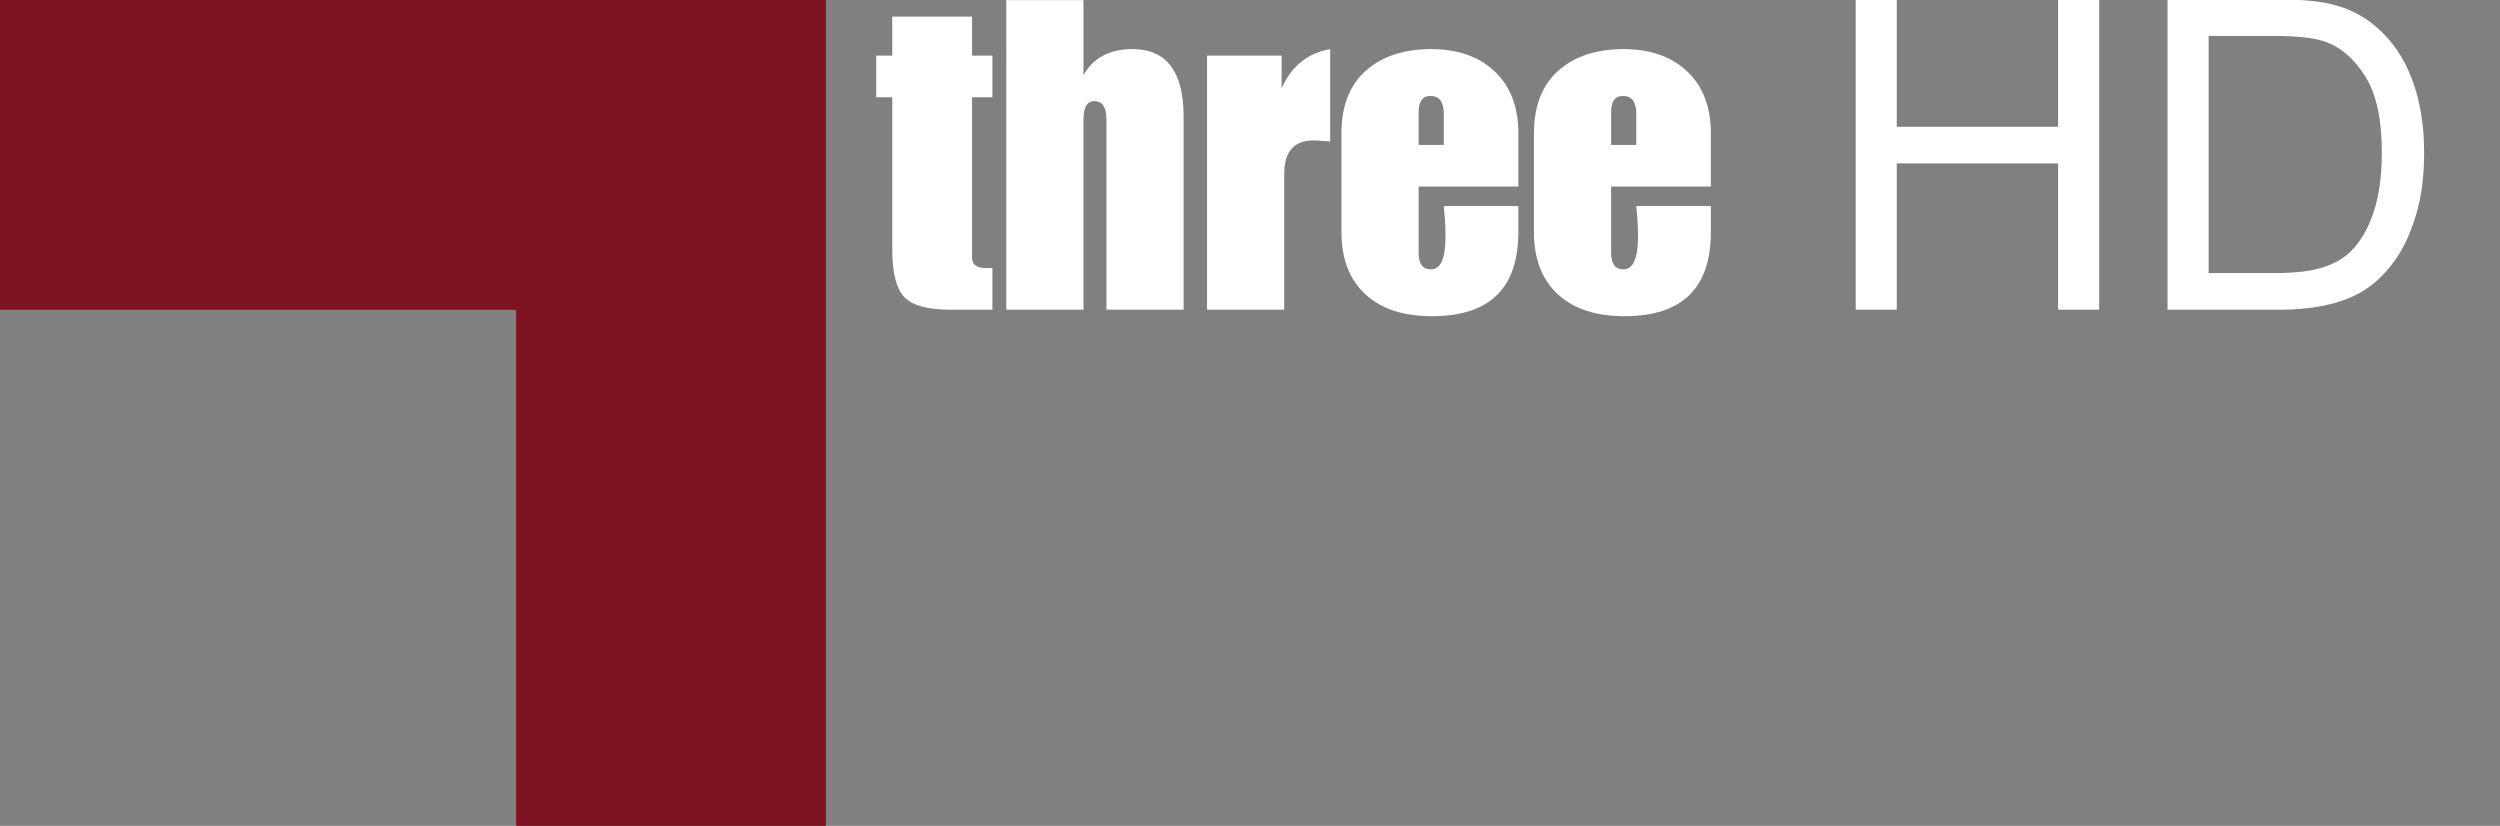
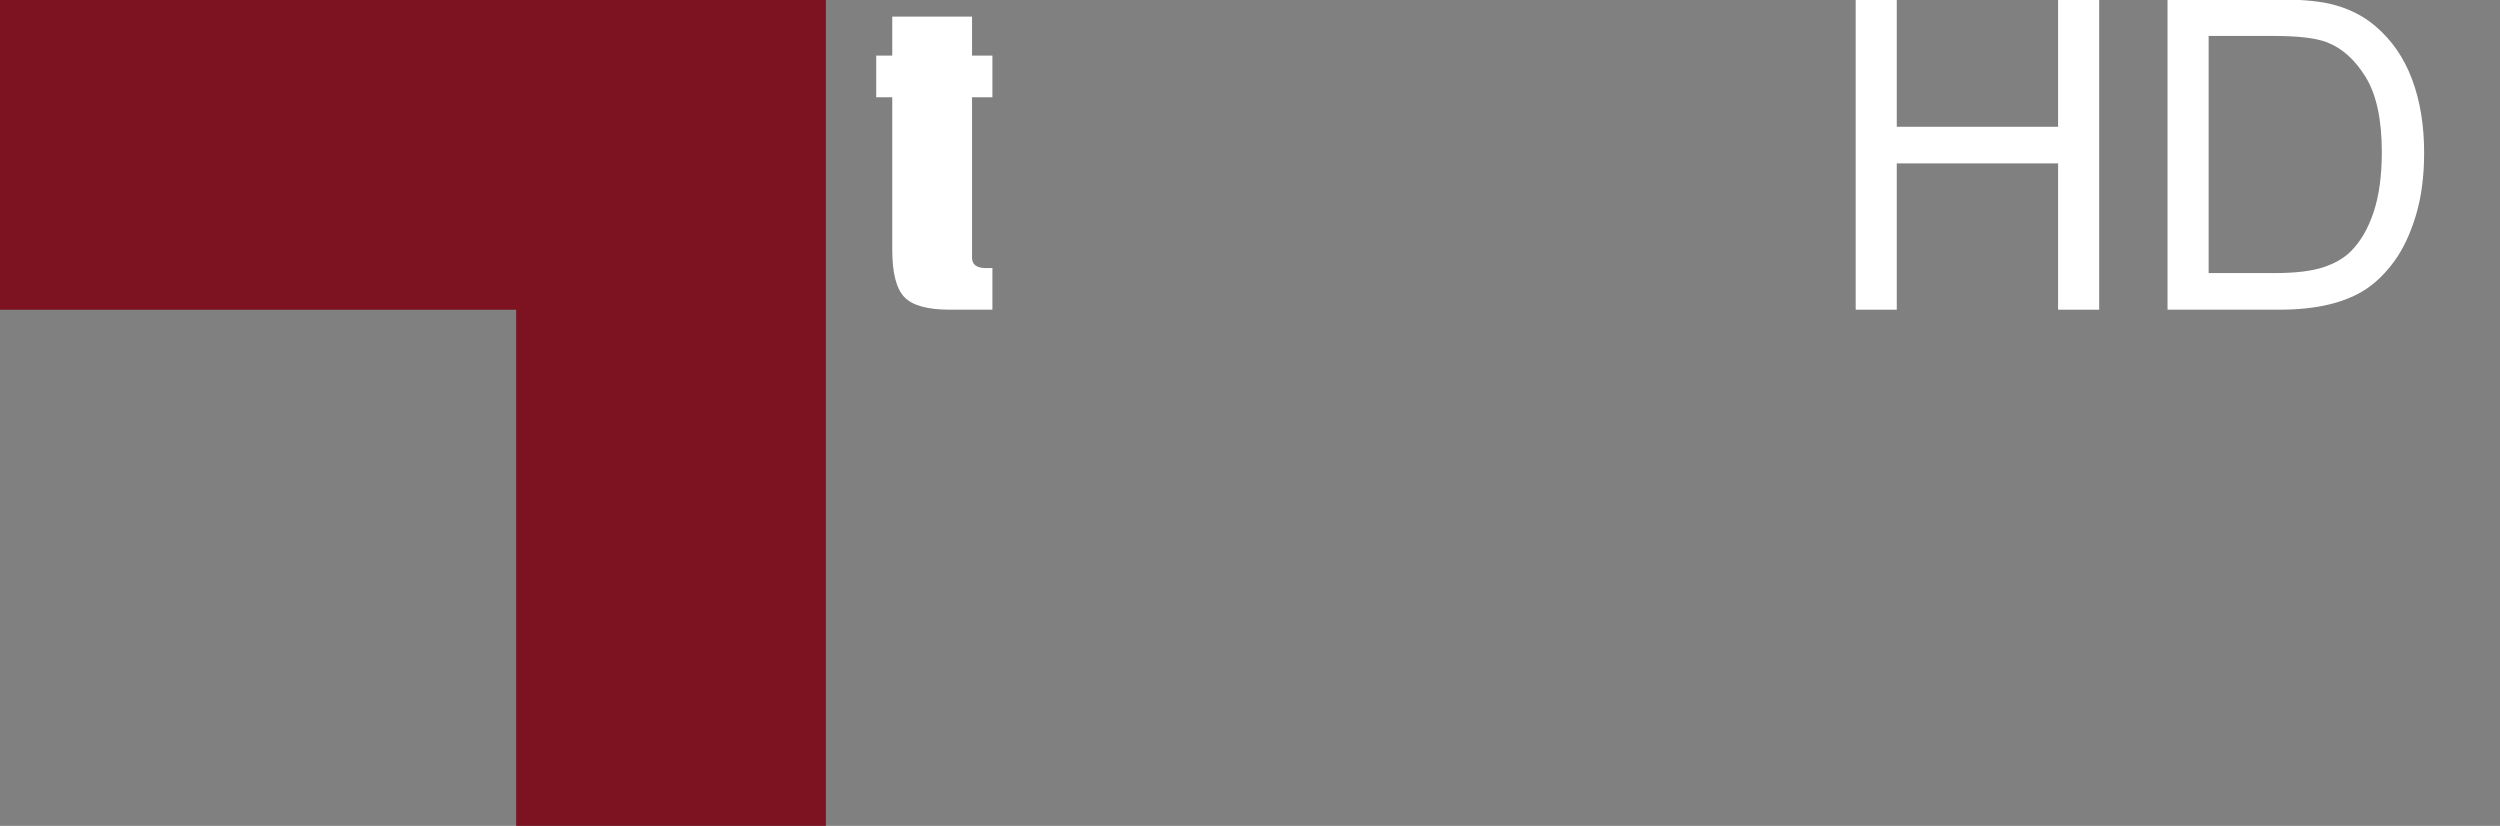
<svg xmlns="http://www.w3.org/2000/svg" version="1.1" id="Layer_1" x="0px" y="0px" width="242.167px" height="80px" viewBox="0 0 242.167 80" enable-background="new 0 0 242.167 80" xml:space="preserve">
  <rect x="0" y="0" width="242.167" height="80" fill="#808080" stroke="none" />
  <polygon fill="#7D1321" points="80,80 50,80 50,30 0,30 0,0 80,0 " />
  <g>
    <path fill="#FFFFFF" d="M84.876,5.387h1.554v-3.78h7.728v3.78h1.974v4.032h-1.974v15.54c0,0.672,0.447,1.008,1.344,1.008h0.63   v4.032h-4.116c-2.184,0-3.661-0.413-4.431-1.239c-0.771-0.826-1.155-2.345-1.155-4.557V9.419h-1.554V5.387z" />
-     <path fill="#FFFFFF" d="M97.476,0.011h7.476v7.266c0.952-1.68,2.534-2.52,4.746-2.52c3.304,0,4.956,2.184,4.956,6.552v18.69h-7.476   V11.561c0-1.176-0.393-1.764-1.176-1.764c-0.7,0-1.05,0.603-1.05,1.806v18.396h-7.476V0.011z" />
-     <path fill="#FFFFFF" d="M116.922,5.387h7.224v3.15c0.98-2.156,2.548-3.416,4.704-3.78v8.946l-1.177-0.084   c-2.184-0.168-3.275,0.91-3.275,3.234v13.146h-7.476V5.387z" />
-     <path fill="#FFFFFF" d="M147.078,22.481c0,5.433-2.787,8.148-8.357,8.148c-2.717,0-4.83-0.672-6.342-2.016   c-1.625-1.428-2.437-3.471-2.437-6.132v-9.576c0-2.631,0.784-4.647,2.353-6.048c1.567-1.4,3.682-2.1,6.342-2.1   c2.576,0,4.626,0.721,6.152,2.163s2.289,3.438,2.289,5.985v5.166h-9.66v6.426c0,1.064,0.398,1.596,1.195,1.596   c0.939,0,1.409-1.064,1.409-3.192c0-0.615-0.019-1.162-0.056-1.638l-0.112-1.302h7.224V22.481z M139.854,11.015   c0-1.148-0.435-1.722-1.302-1.722c-0.756,0-1.135,0.532-1.135,1.596v3.15h2.437V11.015z" />
-     <path fill="#FFFFFF" d="M165.725,22.481c0,5.433-2.787,8.148-8.358,8.148c-2.716,0-4.83-0.672-6.342-2.016   c-1.624-1.428-2.436-3.471-2.436-6.132v-9.576c0-2.631,0.783-4.647,2.352-6.048c1.568-1.4,3.682-2.1,6.342-2.1   c2.576,0,4.627,0.721,6.153,2.163s2.289,3.438,2.289,5.985v5.166h-9.66v6.426c0,1.064,0.397,1.596,1.195,1.596   c0.938,0,1.409-1.064,1.409-3.192c0-0.615-0.02-1.162-0.057-1.638l-0.111-1.302h7.224V22.481z M158.501,11.015   c0-1.148-0.436-1.722-1.303-1.722c-0.756,0-1.134,0.532-1.134,1.596v3.15h2.437V11.015z" />
    <path fill="#FFFFFF" d="M179.755,29.999V-0.065h3.979V12.28h15.627V-0.065h3.979v30.064h-3.979V15.828h-15.627v14.171H179.755z" />
    <path fill="#FFFFFF" d="M209.962,29.999V-0.065h10.356c2.339,0,4.122,0.144,5.353,0.431c1.724,0.396,3.192,1.114,4.41,2.153   c1.586,1.34,2.771,3.052,3.558,5.137c0.786,2.085,1.179,4.467,1.179,7.146c0,2.283-0.268,4.307-0.8,6.07   c-0.533,1.763-1.218,3.223-2.052,4.378c-0.834,1.155-1.746,2.064-2.737,2.728s-2.188,1.166-3.589,1.507   c-1.401,0.341-3.012,0.513-4.83,0.513H209.962z M213.942,26.451h6.419c1.982,0,3.538-0.185,4.666-0.554s2.027-0.889,2.697-1.559   c0.943-0.943,1.678-2.211,2.205-3.804c0.527-1.593,0.79-3.524,0.79-5.793c0-3.145-0.517-5.561-1.548-7.25   c-1.032-1.689-2.287-2.82-3.764-3.394c-1.066-0.41-2.781-0.615-5.146-0.615h-6.316v22.969H213.942z" />
  </g>
</svg>